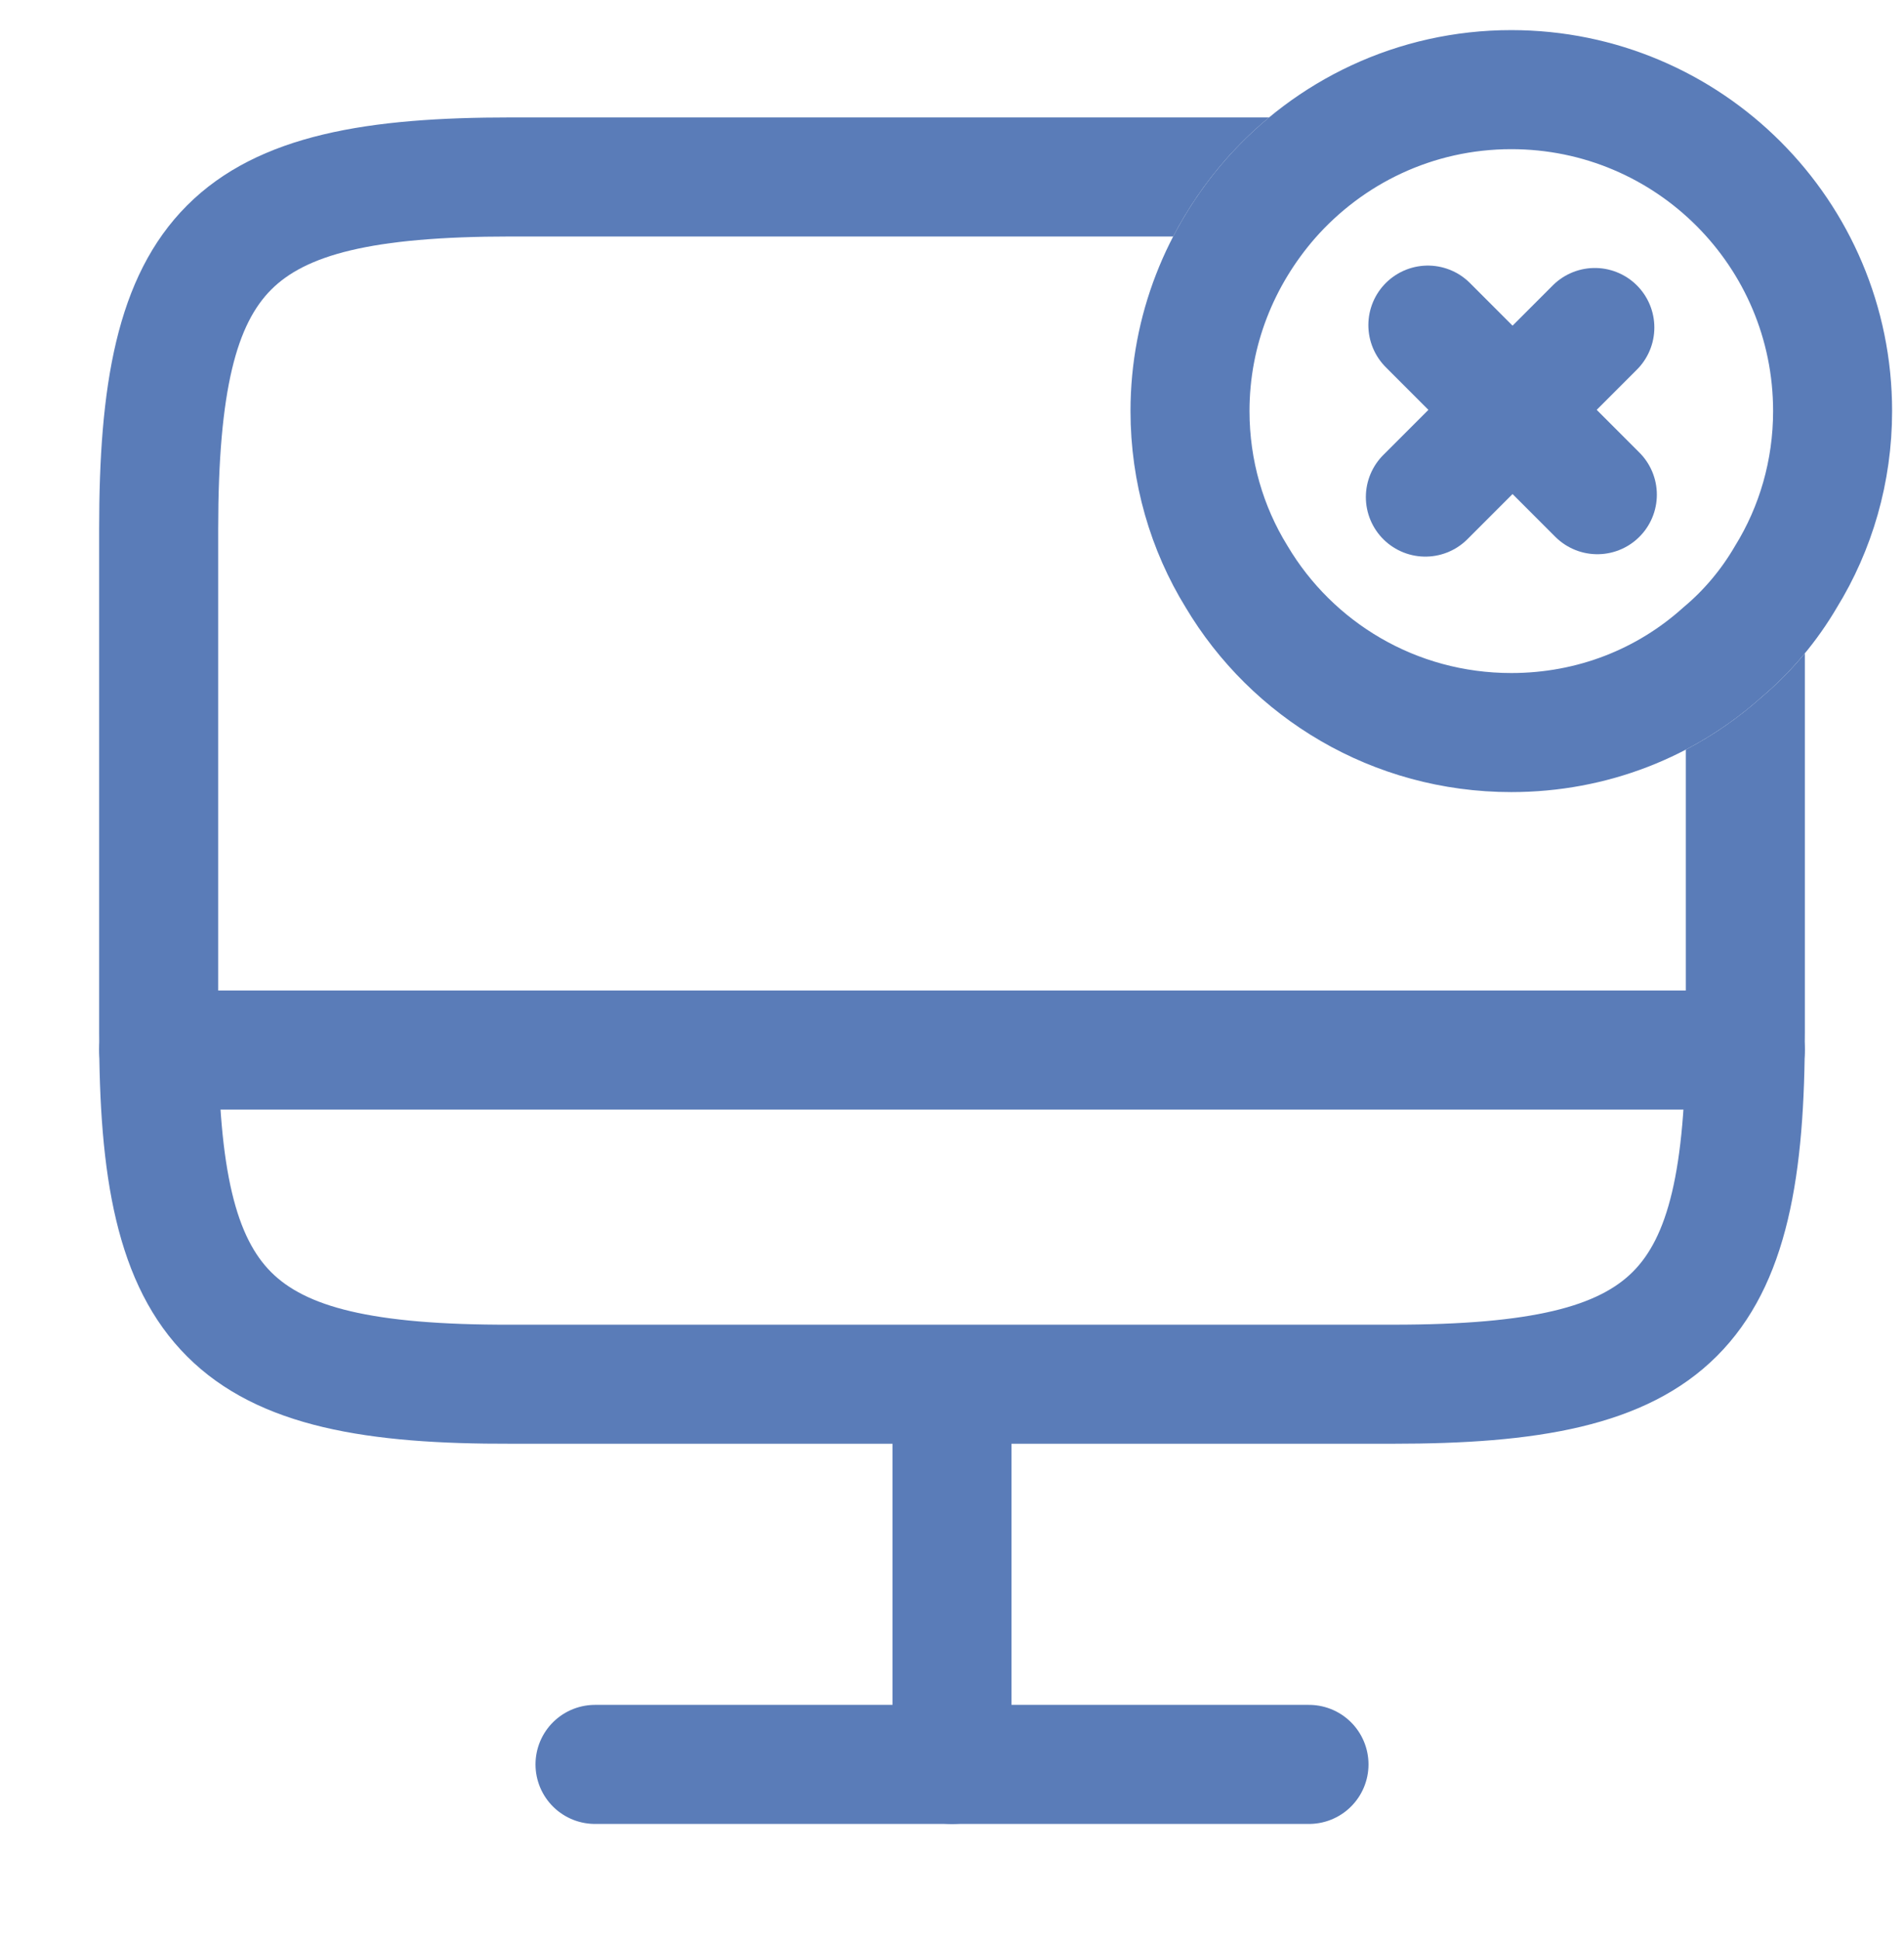
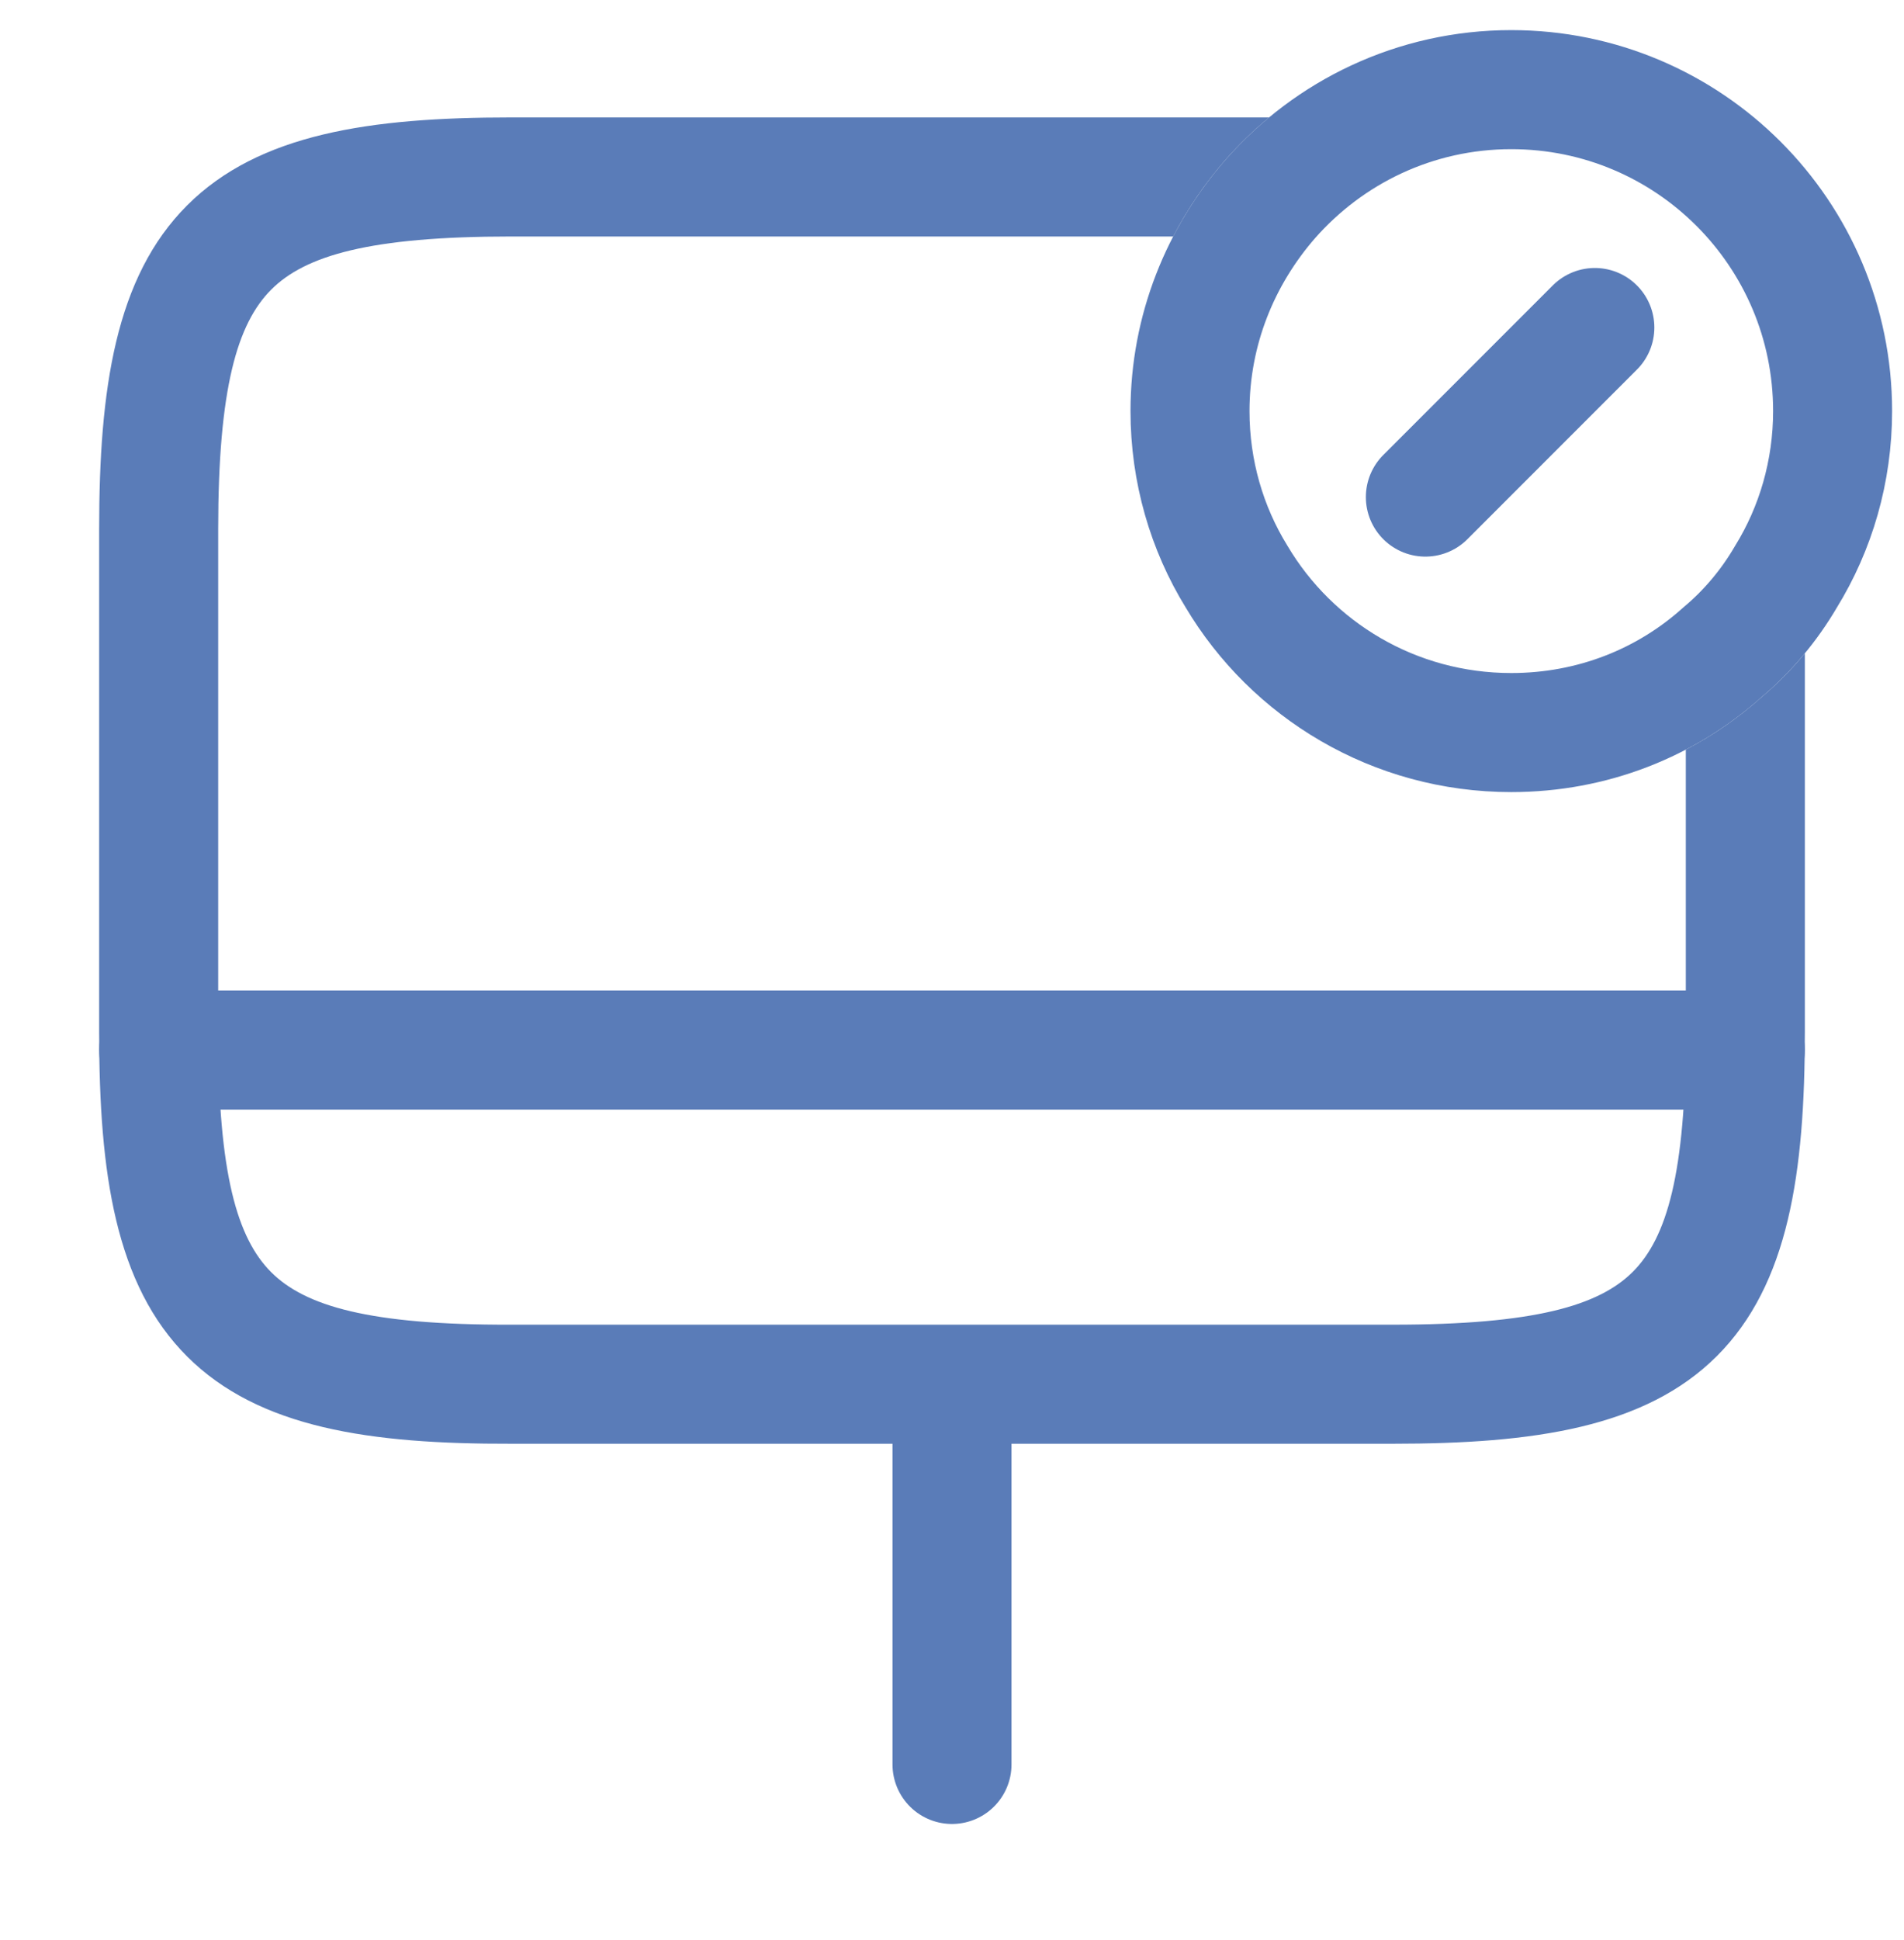
<svg xmlns="http://www.w3.org/2000/svg" width="54" height="55" viewBox="0 0 54 55" fill="none">
  <path d="M27 39.262V50.017" stroke="#5A7CB8" stroke-width="3.375" stroke-linecap="round" stroke-linejoin="round" />
  <path d="M4.5 29.766H49.5" stroke="#5A7CB8" stroke-width="3.375" stroke-linecap="round" stroke-linejoin="round" />
-   <path d="M16.875 50.016H37.125" stroke="#5A7CB8" stroke-width="3.375" stroke-linecap="round" stroke-linejoin="round" />
  <path d="M33.273 6.704H14.49C10.485 6.704 8.656 7.246 7.693 8.209C6.73 9.172 6.188 11.001 6.188 15.006V29.271C6.188 33.277 6.731 35.105 7.692 36.064C8.653 37.023 10.48 37.562 14.485 37.551L14.49 37.551L39.51 37.551C43.518 37.551 45.346 37.013 46.308 36.053C47.269 35.094 47.812 33.266 47.812 29.249V21.25C48.588 20.845 49.309 20.345 49.961 19.762C50.403 19.389 50.815 18.972 51.188 18.521V29.249C51.188 33.241 50.73 36.408 48.692 38.442C46.656 40.474 43.489 40.926 39.51 40.926H14.492C10.511 40.937 7.344 40.486 5.308 38.453C3.271 36.42 2.812 33.253 2.812 29.271V15.006C2.812 11.024 3.271 7.858 5.306 5.823C7.342 3.787 10.507 3.329 14.49 3.329H35.994C35.551 3.695 35.139 4.095 34.761 4.525L34.757 4.529C34.181 5.189 33.681 5.918 33.273 6.704Z" fill="#5A7CB8" />
  <path d="M51.975 11.653C51.975 13.362 51.497 14.98 50.654 16.346C50.175 17.167 49.56 17.896 48.854 18.488C47.259 19.923 45.163 20.766 42.862 20.766C39.536 20.766 36.643 18.989 35.071 16.346C34.228 14.98 33.75 13.362 33.75 11.653C33.75 9.353 34.616 7.257 36.028 5.639C37.691 3.748 40.129 2.541 42.862 2.541C47.897 2.541 51.975 6.619 51.975 11.653Z" stroke="#5A7CB8" stroke-width="3.375" stroke-miterlimit="10" stroke-linecap="round" stroke-linejoin="round" />
-   <path d="M45.303 14.023L40.496 9.216" stroke="#5A7CB8" stroke-width="3.375" stroke-miterlimit="10" stroke-linecap="round" stroke-linejoin="round" />
  <path d="M45.232 9.284L40.425 14.091" stroke="#5A7CB8" stroke-width="3.375" stroke-miterlimit="10" stroke-linecap="round" stroke-linejoin="round" />
</svg>